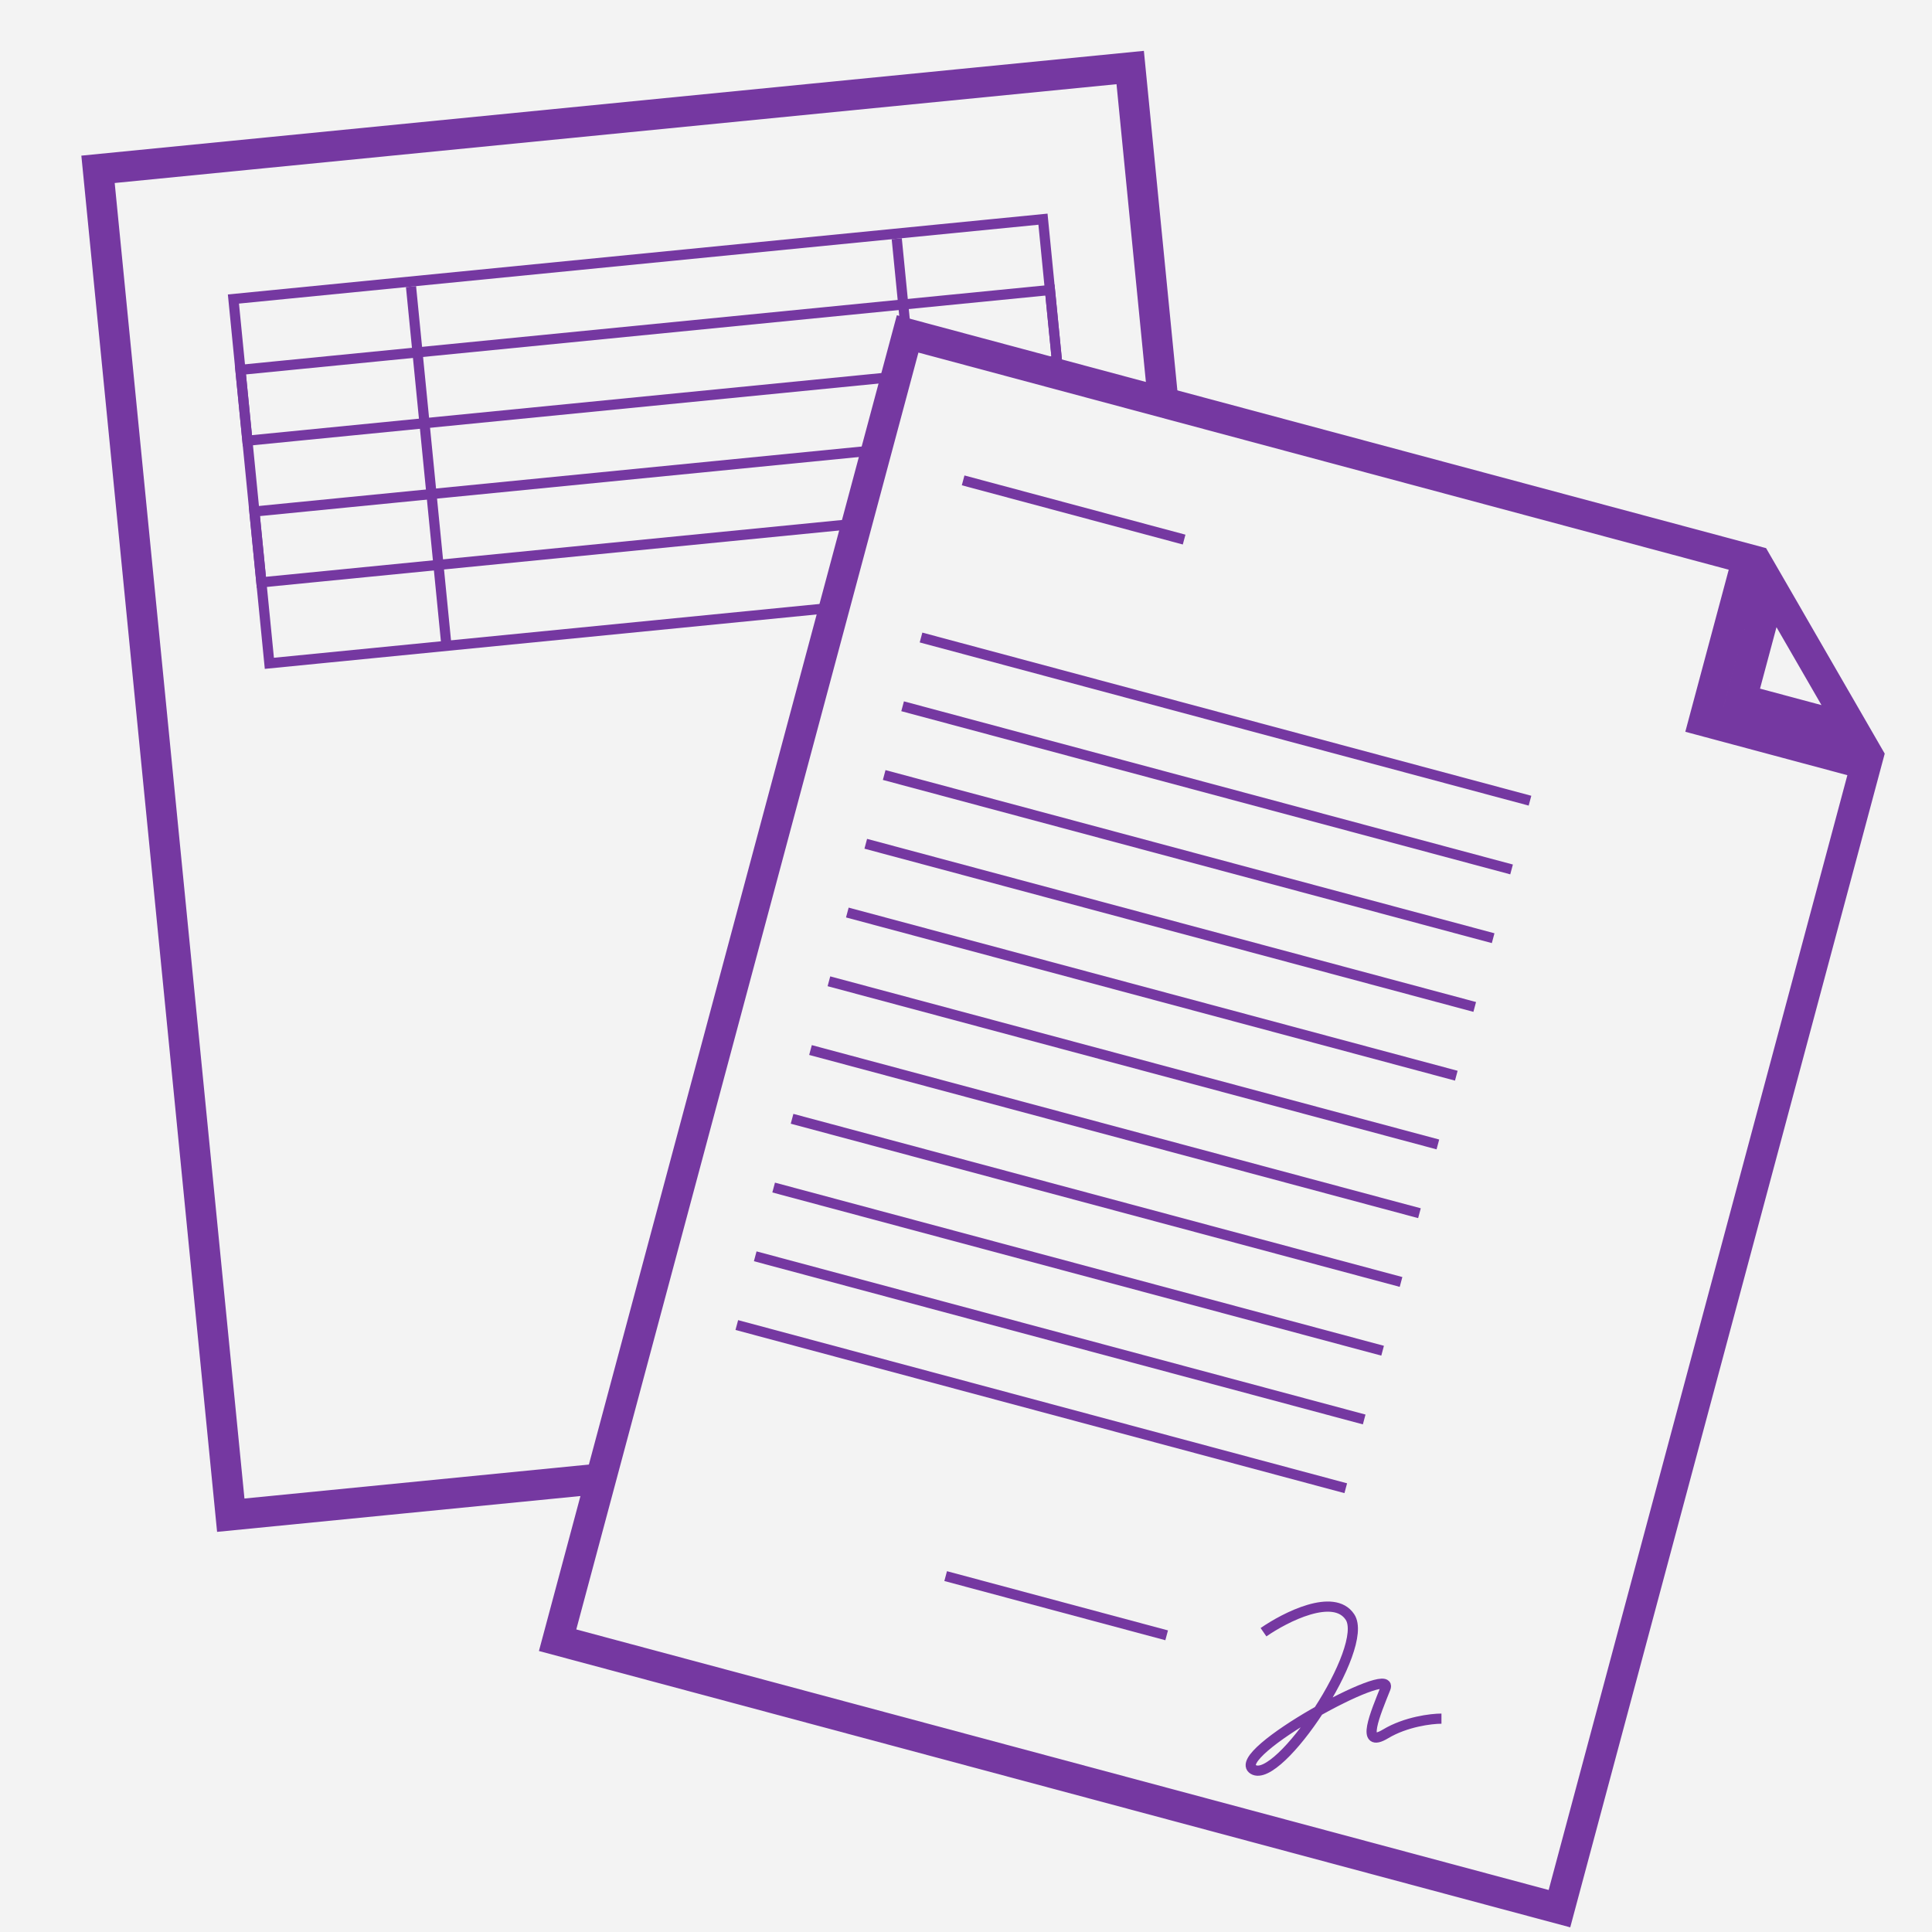
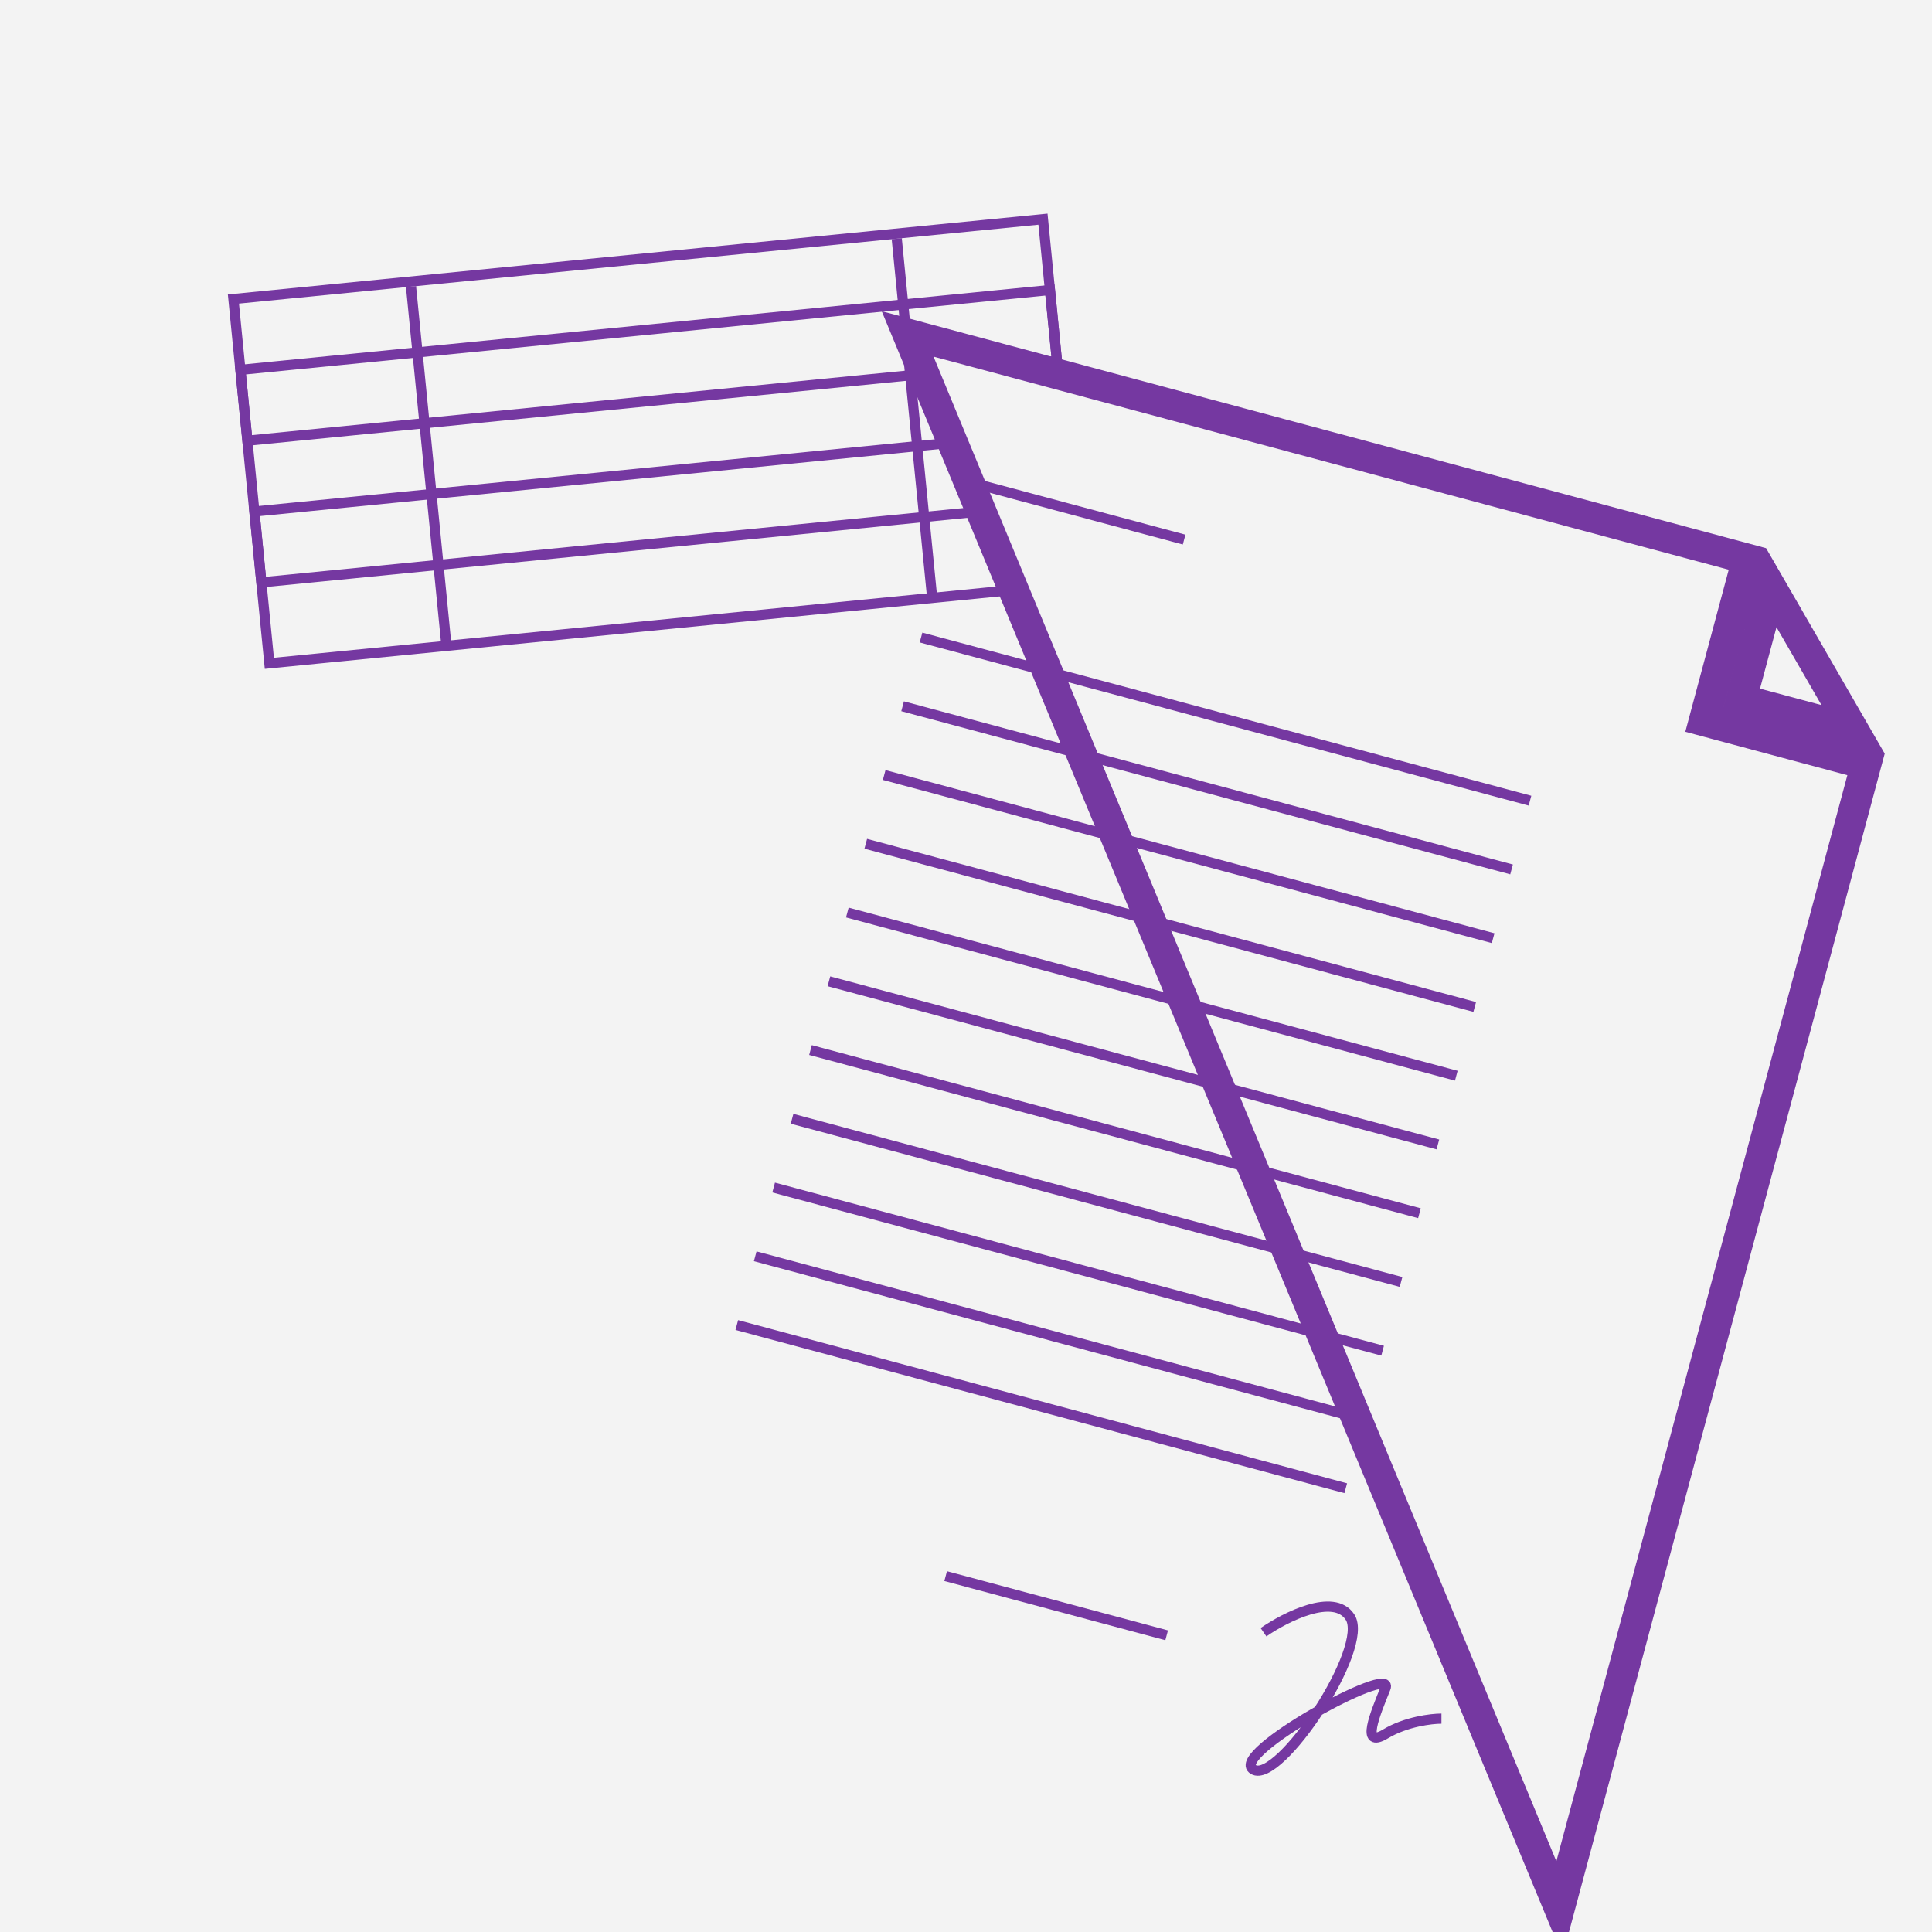
<svg xmlns="http://www.w3.org/2000/svg" width="190" height="190" viewBox="0 0 190 190" fill="none">
  <rect width="190" height="190" fill="#F3F3F3" />
-   <rect x="9.64" y="16.652" width="102" height="133" transform="rotate(-5.633 9.64 16.652)" stroke="#7538A1" stroke-width="3" />
  <rect x="22.956" y="29.407" width="80" height="36" transform="rotate(-5.633 22.956 29.407)" stroke="#7538A1" />
  <path d="M40.421 28.186L43.906 63.515" stroke="#7538A1" />
  <path d="M88.189 23.475L91.674 58.803" stroke="#7538A1" />
  <rect x="23.643" y="36.373" width="80" height="7" transform="rotate(-5.633 23.643 36.373)" stroke="#7538A1" />
  <rect x="25.018" y="50.305" width="80" height="7" transform="rotate(-5.633 25.018 50.305)" stroke="#7538A1" />
-   <path d="M167.964 69.455L167.576 70.904L169.025 71.292L181.582 74.657L182.327 71.876L183.741 74.326L153.362 187.705L54.837 161.305L89.26 32.837L172.695 55.194L174.11 57.643L171.329 56.898L167.964 69.455ZM174.195 57.792L182.241 71.728L171.25 68.783L174.195 57.792Z" fill="#F3F3F3" stroke="#7538A1" stroke-width="3" />
+   <path d="M167.964 69.455L167.576 70.904L169.025 71.292L181.582 74.657L182.327 71.876L183.741 74.326L153.362 187.705L89.26 32.837L172.695 55.194L174.11 57.643L171.329 56.898L167.964 69.455ZM174.195 57.792L182.241 71.728L171.25 68.783L174.195 57.792Z" fill="#F3F3F3" stroke="#7538A1" stroke-width="3" />
  <path d="M94.718 47.241L116.451 53.064" stroke="#7538A1" />
  <path d="M93 155L114.733 160.823" stroke="#7538A1" />
  <path d="M90.577 62.695L150.465 78.742" stroke="#7538A1" />
  <path d="M88.766 69.457L148.653 85.504" stroke="#7538A1" />
  <path d="M86.954 76.218L146.841 92.265" stroke="#7538A1" />
  <path d="M85.142 82.98L145.03 99.026" stroke="#7538A1" />
  <path d="M83.33 89.741L143.218 105.788" stroke="#7538A1" />
  <path d="M81.519 96.503L141.406 112.549" stroke="#7538A1" />
  <path d="M79.707 103.264L139.594 119.311" stroke="#7538A1" />
  <path d="M77.895 110.026L137.783 126.072" stroke="#7538A1" />
  <path d="M76.083 116.787L135.971 132.834" stroke="#7538A1" />
  <path d="M74.272 123.549L134.159 139.595" stroke="#7538A1" />
  <path d="M72.46 130.31L132.347 146.357" stroke="#7538A1" />
  <path d="M124.258 160.518C126.425 159.018 131.158 156.618 132.758 159.018C134.758 162.018 125.758 175.518 123.258 174.018C120.758 172.518 137.258 163.518 136.258 166.018C135.258 168.518 133.759 172.018 136.258 170.518C138.258 169.318 140.758 169.018 141.758 169.018" stroke="#7538A1" />
</svg>